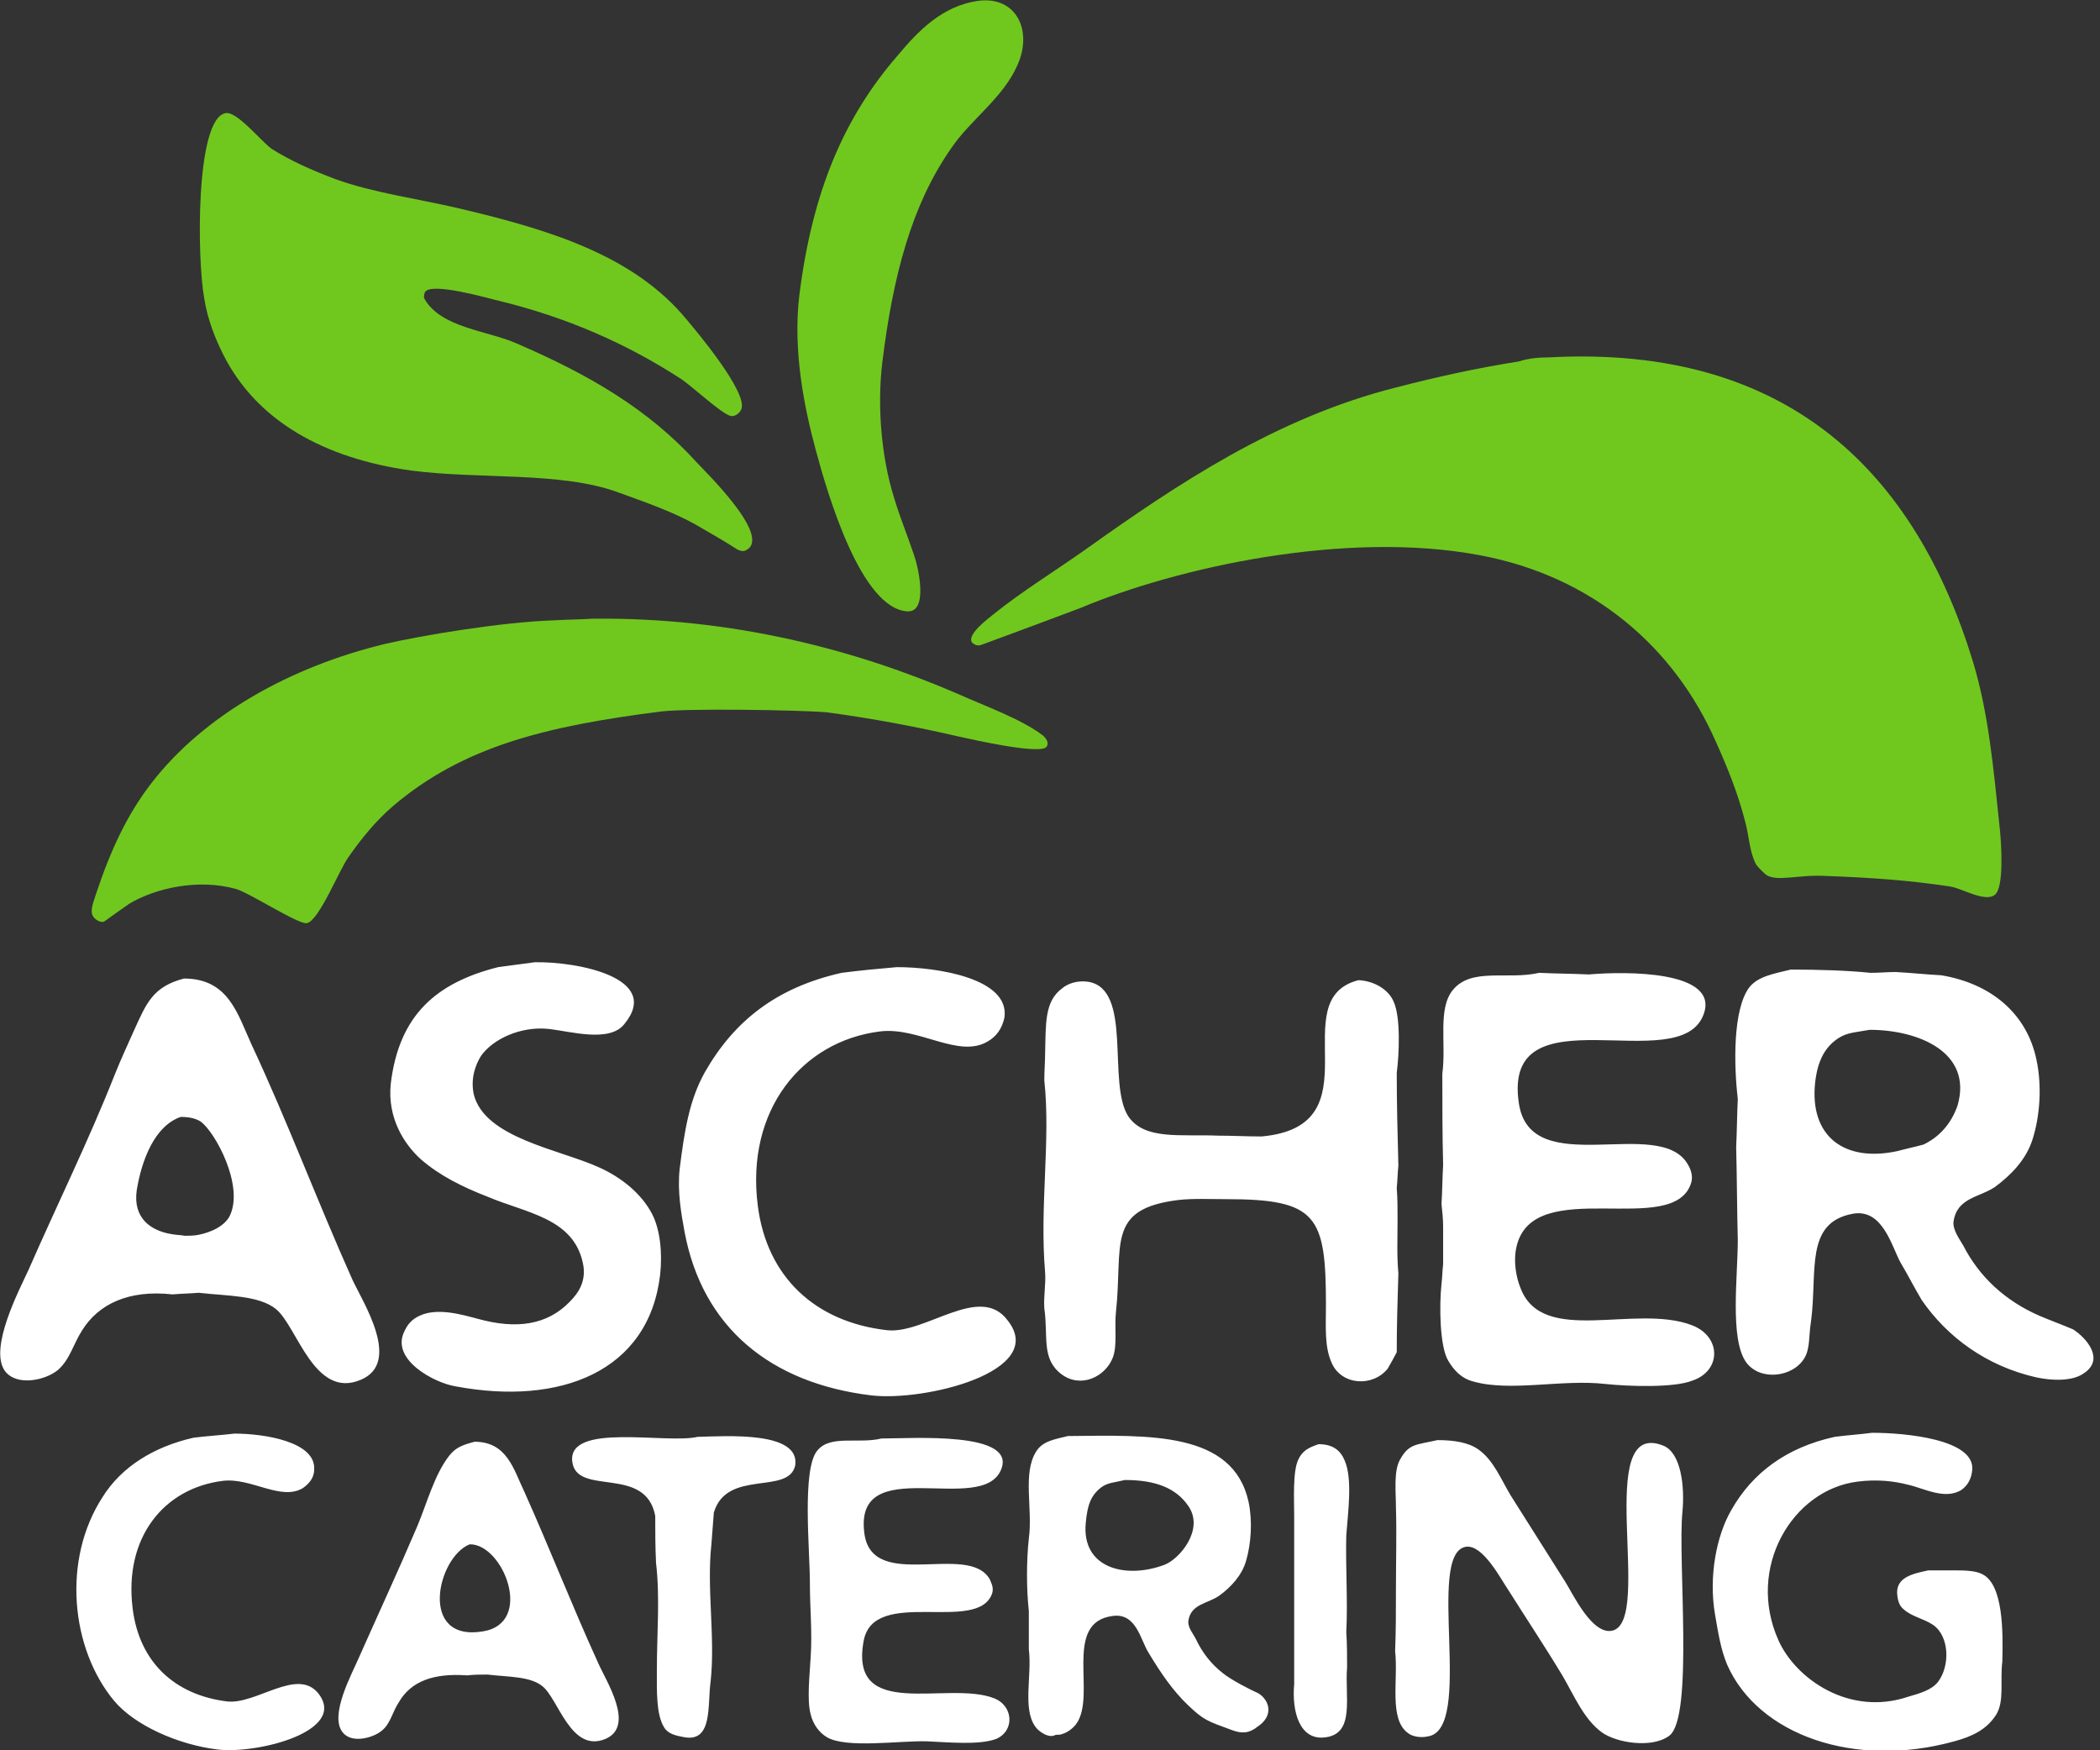
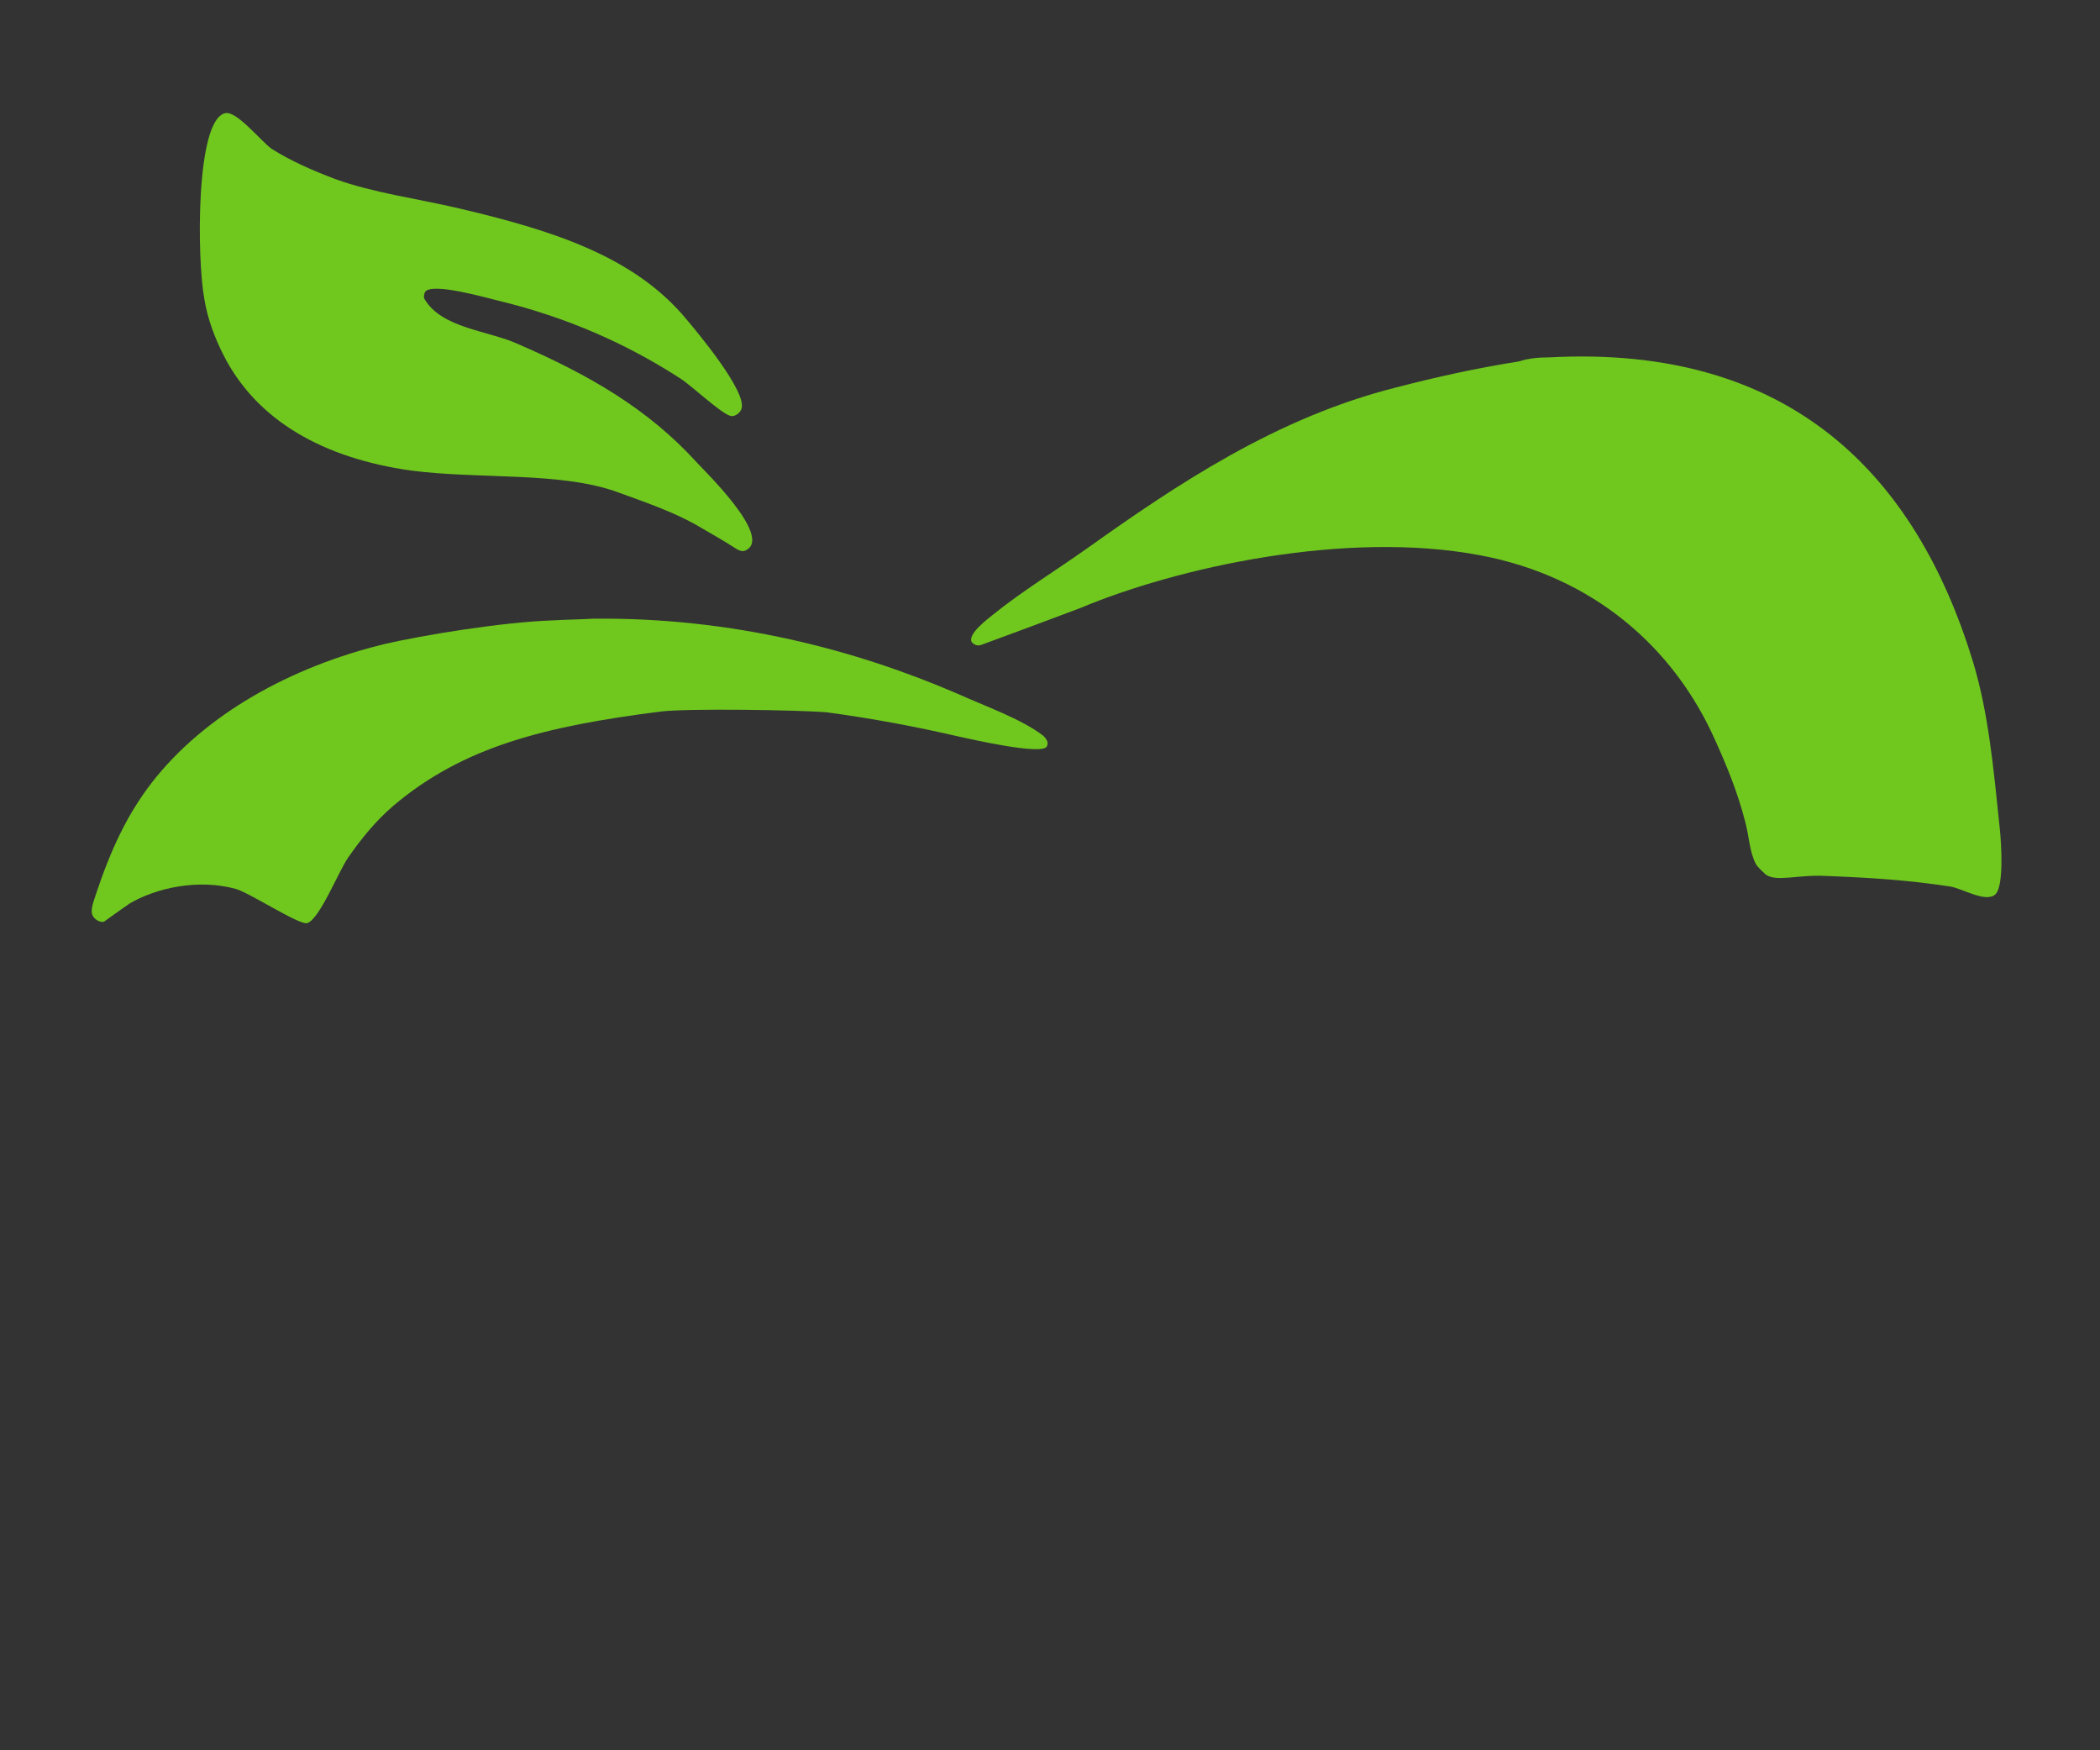
<svg xmlns="http://www.w3.org/2000/svg" xmlns:xlink="http://www.w3.org/1999/xlink" version="1.1" id="Ebene_1" x="0px" y="0px" viewBox="0 0 258 215" style="enable-background:new 0 0 258 215;" xml:space="preserve">
  <rect x="0" y="0" width="258" height="215" fill="#333333" stroke="none" />
  <style type="text/css">
	
		.st0{clip-path:url(#SVGID_00000051363561688834806810000000808912896728300421_);fill-rule:evenodd;clip-rule:evenodd;fill:#70C81E;}
	.st1{fill-rule:evenodd;clip-rule:evenodd;fill:#70C81E;}
	
		.st2{clip-path:url(#SVGID_00000157286612218977495570000017622525391800359871_);fill-rule:evenodd;clip-rule:evenodd;fill:#70C81E;}
	
		.st3{clip-path:url(#SVGID_00000157286612218977495570000017622525391800359871_);fill-rule:evenodd;clip-rule:evenodd;fill:#FFFFFF;}
</style>
  <g>
    <defs>
-       <rect id="SVGID_1_" y="0.1" width="257.2" height="214.9" />
-     </defs>
+       </defs>
    <clipPath id="SVGID_00000039825377869168987450000007600129615824683146_">
      <use xlink:href="#SVGID_1_" style="overflow:visible;" />
    </clipPath>
    <path style="clip-path:url(#SVGID_00000039825377869168987450000007600129615824683146_);fill-rule:evenodd;clip-rule:evenodd;fill:#70C81E;" d="   M120.2,0.1c4.7-0.6,6.7,3.7,4.8,7.9c-1.8,4.1-5.8,6.7-8.2,10.3c-4.8,6.9-7.1,15.6-8.4,26.2c-0.7,5.8,0,12,1.4,16.5   c0.7,2.4,1.7,4.8,2.5,7.2c0.5,1.4,1.8,7-0.8,6.9c-5.7-0.3-9.8-14.3-11.3-19.9c-1.4-5.2-2.8-12.1-2-18.9   c1.6-12.8,5.5-21.9,12.1-29.5C112.8,3.8,115.8,0.7,120.2,0.1" />
  </g>
  <path class="st1" d="M72.8,76c17.3-0.2,32.5,3.9,44.8,9.2c3.3,1.5,7.9,3.1,10.6,5.2c0.3,0.3,0.7,0.8,0.4,1.3  c-0.6,1.1-9.3-0.9-10.7-1.2c-5.2-1.2-10.4-2.2-16.3-3C98,87.2,84.4,87,81.2,87.4C67,89.2,56.9,91.7,48.3,99c-2.1,1.8-3.9,4-5.5,6.3  c-1.1,1.5-3.6,7.8-5.1,8.1c-1,0.2-7-3.7-8.7-4.2c-4.7-1.3-9.9-0.1-13.1,1.8c-1,0.7-2,1.4-3.1,2.2c-0.5,0.2-1.2-0.3-1.4-0.7  c-0.4-0.7,0.2-2,0.4-2.7c1.8-5.4,3.8-9.7,6.8-13.6c6.5-8.4,17.1-14.3,28.7-17.1c4.3-1,14.3-2.7,20.8-2.9  C69.7,76.1,71.2,76.1,72.8,76" />
  <path class="st1" d="M190.3,43.9c29.7-1.6,45.1,14.5,52.1,37.4c1.9,6.3,2.5,12.9,3.3,20.6c0.2,2,0.5,7.1-0.6,8c-1.2,1-4.1-0.8-5.5-1  c-5.2-0.8-10-1.1-15.3-1.3c-3.4-0.2-6.1,0.8-7.4-0.2c-0.4-0.4-0.9-0.8-1.2-1.3c-0.8-1.6-0.8-3.4-1.3-5.2c-0.9-3.5-2.2-6.7-3.6-9.8  c-5.1-11.6-15.1-20.3-29-22.9c-16.5-3.1-37.2,1.5-49.1,6.5c-4,1.5-8,3-12.1,4.5c-0.5,0.2-0.9,0-1.2-0.3c-0.6-1,2-2.9,2.6-3.4  c3.6-2.9,7.7-5.4,11.5-8.1c11.1-7.9,23.3-16.1,38-19.8c5-1.3,10-2.4,15.1-3.2C187.8,44,189.1,43.9,190.3,43.9" />
  <g>
    <defs>
      <rect id="SVGID_00000067925608026967519200000007396119703493456300_" y="0.1" width="257.2" height="214.9" />
    </defs>
    <clipPath id="SVGID_00000081621402704415568150000003523177754529300395_">
      <use xlink:href="#SVGID_00000067925608026967519200000007396119703493456300_" style="overflow:visible;" />
    </clipPath>
    <path style="clip-path:url(#SVGID_00000081621402704415568150000003523177754529300395_);fill-rule:evenodd;clip-rule:evenodd;fill:#70C81E;" d="   M27.7,13.9c1.4-0.3,4.4,3.5,5.7,4.4c2.4,1.5,4.9,2.6,7.8,3.7c4.7,1.7,10.1,2.4,15.2,3.6c11.5,2.7,21.6,5.9,28,13.7   c1.1,1.3,7.4,8.8,6.7,10.9c-0.1,0.4-0.7,1-1.3,0.9c-1.1-0.2-4.8-3.7-6.2-4.6c-6.5-4.2-13.8-7.5-22.5-9.6c-1.3-0.3-8.2-2.3-8.9-1   c-0.1,0.3-0.2,0.6,0,0.9c2.1,3.5,7.7,3.8,11.3,5.4c8.8,3.8,16.1,8,22.1,14.6c0.9,1,9.1,8.9,6.2,10.7c-0.4,0.3-0.8,0.2-1.2,0   c-1.7-1.1-3.5-2.1-5.2-3.1c-2.9-1.6-6.1-2.7-9.4-3.9c-7-2.6-17.1-1.6-25.5-2.7c-10.7-1.5-19-6.1-23.1-14.3c-1-2-1.9-4.3-2.3-6.8   C24.2,31.9,24,14.6,27.7,13.9" />
-     <path style="clip-path:url(#SVGID_00000081621402704415568150000003523177754529300395_);fill-rule:evenodd;clip-rule:evenodd;fill:#FFFFFF;" d="   M51.7,142.4c2.3,2,5.1,3.4,8.2,4.6c4.7,2,10.5,2.6,11.7,8.1c0.5,2.2-0.5,3.7-1.6,4.8c-2.8,2.9-6.6,3.4-11.3,2.1   c-1.9-0.5-4.9-1.4-7.1-0.4c-0.9,0.4-1.5,1-1.9,1.9c-1.8,3.5,3.7,6.4,6.3,6.8c12.8,2.4,23.7-1.8,25.1-13.7c0.3-2.7,0-5.6-1-7.5   c-1.3-2.5-3.8-4.5-6.5-5.7c-4.8-2.2-14.1-3.6-15.4-9c-0.4-1.9,0.2-3.6,0.9-4.7c1.4-2,4.8-3.7,8.4-3.3c2.6,0.3,7.4,1.7,9.2-0.6   c4.7-5.7-5.8-7.7-11-7.6c-1.5,0.2-3,0.4-4.5,0.6c-7.5,1.9-12.2,5.8-13.2,14.4C47.6,137.3,49.6,140.5,51.7,142.4 M109,163.4   c-8.9-1-14.8-6.6-15.9-15.3c-1.5-11.7,5.4-20.2,15-21.4c4.8-0.6,9.7,3.4,13.3,1.2c1-0.6,1.7-1.5,2-2.9c0.7-4.8-8.2-6.2-13.2-6.2   c-2.3,0.2-4.5,0.4-6.8,0.7c-8,1.8-13.2,5.9-16.8,12.2c-1.9,3.4-2.5,7.1-3.1,11.9c-0.3,2.8,0.2,5.5,0.6,7.7   c2.2,11.8,10.6,18.6,22.9,20.1c6.5,0.8,21.8-2.9,16.8-9.2C120.4,157.6,113.7,163.9,109,163.4z M254.7,163.3   c-1.4-0.6-2.8-1.1-4.2-1.7c-4.1-1.8-7.3-4.7-9.3-8.6c-0.4-0.7-1.3-1.9-1.2-2.9c0.4-3,3.2-3,5.1-4.3c1.9-1.4,3.8-3.3,4.6-5.8   c0.9-2.8,1.2-6.5,0.5-9.8c-1.2-5.8-5.7-9.4-11.7-10.4c-1.9-0.1-3.7-0.3-5.6-0.4c-1,0-2,0.1-3.1,0.1c-2.9-0.3-6.5-0.4-9.8-0.4   c-2,0.5-4,0.8-5.1,2.2c-2,2.7-1.9,9.4-1.4,13.7c-0.1,2-0.1,3.9-0.2,5.9c0.1,3.8,0.1,7.6,0.2,11.4c0,4.5-1,12.1,1,15   c1.7,2.4,5.8,1.9,7.2-0.5c0.7-1.2,0.5-2.7,0.8-4.5c0.8-6.1-0.8-12.1,5.1-13.2c3.7-0.7,4.8,4,5.9,6c0.9,1.5,1.7,3.1,2.6,4.6   c3.1,4.5,7.9,8.1,14.1,9.5c1.9,0.4,4.4,0.5,5.8-0.5C258.6,167,256.4,164.4,254.7,163.3z M236.3,140.6c-1.1,0.3-2.1,0.5-3.2,0.8   c-6.5,1.4-10.8-1.8-10.1-8.4c0.3-2.7,1.2-4.4,2.9-5.5c1.1-0.7,2.2-0.7,3.8-1c5.9,0,12.7,2.7,10.8,9.3   C239.7,138.1,238.2,139.7,236.3,140.6z M207.9,162.8c-7-2.7-18.4,2.6-21.1-4.6c-0.5-1.2-0.9-3.2-0.5-5c2-9.1,19.5-0.9,21.5-8   c0.2-0.8-0.1-1.6-0.4-2.1c-3.4-6.2-19.4,2.1-20.8-7.6c-2.1-14.1,19.8-2.9,22.7-10.9c2-5.4-9.6-5.3-14.1-4.9c-2-0.1-4.1-0.1-6.1-0.2   c-3.9,0.9-8.3-0.7-10.6,2.1c-1.9,2.3-0.8,6.6-1.3,10.3c0,3.7,0,7.5,0.1,11.2c-0.1,1.6-0.1,3.2-0.2,4.8c0.1,0.9,0.2,1.9,0.2,2.8   c0,1.5,0,3.1,0,4.6c-0.1,0.8-0.1,1.6-0.2,2.4c-0.3,2.8-0.2,7.7,0.8,9.4c0.7,1.2,1.6,2.2,3.1,2.6c4.6,1.3,10.9-0.3,16.2,0.3   c2.8,0.3,8.4,0.5,10.7-0.4C211.5,168.4,211.5,164.2,207.9,162.8z M21.2,159c1.1-0.1,2.1-0.1,3.2-0.2c3.5,0.4,7.4,0.3,9.5,2   c2.6,2.1,4.7,11.1,10.4,8.7c5.1-2.1,0.3-9.5-1-12.3c-4.3-9.6-8-19.5-12.4-28.9c-1.7-3.7-2.8-8.1-8.3-8.1c-3.8,1-4.6,3-6.1,6.3   c-0.8,1.8-1.6,3.5-2.4,5.5c-3.2,8.1-7.1,16-10.6,24c-1.1,2.4-4.9,9.6-2.9,12.4c1.4,1.9,4.9,1.2,6.5-0.1c1.5-1.3,1.9-3.2,3-4.9   C12.1,160.2,15.8,158.4,21.2,159z M16.8,146.2c0.6-3.7,2.2-7.9,5.4-9c1.1,0,1.9,0.2,2.5,0.6c1.8,1.4,5.2,7.7,3.6,11.4   c-0.6,1.4-2.4,2.2-4,2.5c-0.5,0.1-1.4,0.1-1.6,0.1c-0.5-0.1-1.1-0.1-1.6-0.2C18.6,151.2,16.3,149.7,16.8,146.2z M171.8,156.4   c-0.2-2.2-0.1-4.2-0.1-6.6c0-1.3,0-2.6-0.1-3.9c0.1-0.9,0.1-1.8,0.2-2.7c-0.1-3.8-0.2-7.6-0.2-11.4c0.3-2.3,0.5-6.9-0.4-8.8   c-0.6-1.4-2.3-2.5-4.3-2.6c-9.4,2.4,2.4,17.9-11.9,19.2c-1.8,0-3.6-0.1-5.4-0.1c-4.5-0.2-9,0.6-11-2.4c-2.6-4.1,0.6-15.6-4.9-16.5   c-1.3-0.2-2.5,0.2-3.2,0.8c-2.2,1.6-2,4.4-2.1,7.9c0,1.1-0.1,2.2-0.1,3.4c0.8,7.4-0.6,15.5,0.1,23.6c0.1,1.5-0.2,2.9-0.1,4.4   c0.5,3.5-0.4,6.2,2.1,8.1c2.4,1.8,5.4,0.3,6.3-2c0.6-1.5,0.2-3.7,0.4-5.6c0.9-8.3-1.3-12.7,7.7-13.8c1.8-0.2,3.8-0.1,5.8-0.1   c11.2,0,12.3,2,12.3,13c0,2.7-0.2,5.1,0.7,7.1c1.2,2.8,5.1,3,6.9,0.7c0.4-0.7,0.8-1.4,1.1-2C171.6,162.8,171.7,159.6,171.8,156.4z    M243.6,193.4c-0.9-0.5-2.3-0.5-3.7-0.5c-1,0-2,0-3,0c-1.8,0.4-4.1,0.8-3.8,3.1c0.1,0.8,0.3,1.3,0.8,1.7c1,0.9,2.4,1.1,3.6,1.9   c2,1.4,2.1,5,0.6,7c-0.8,1-2.2,1.4-3.6,1.8c-7.3,2.5-13.9-2.2-16-6.9c-4-8.9,1.7-18.5,9.7-19.5c2.3-0.3,4.4-0.1,6.3,0.4   c1.8,0.4,4.5,1.9,6.5,0.6c0.7-0.5,1.2-1.3,1.3-2.4c0.4-3.8-8.2-4.6-12.3-4.6c-1.5,0.2-3.1,0.3-4.6,0.5c-5.9,1.3-10.1,4.4-12.7,9   c-1.8,3.1-2.8,8.1-2,12.8c0.4,2.3,0.7,4.3,1.5,6.2c3.8,8.6,15.6,12.8,27.9,9.4c2.2-0.6,3.9-1.4,5.1-3.2c1.1-1.7,0.5-4.2,0.8-6.6   C246.1,200.4,246.1,194.7,243.6,193.4z M27.9,209c-6.5-0.8-10.8-4.9-11.6-11.4c-1.1-8.7,3.8-14.8,11.1-15.7   c3.5-0.4,7.1,2.5,9.8,0.9c0.7-0.5,1.4-1.2,1.4-2.3c0.2-3.4-6.1-4.4-9.8-4.4c-1.7,0.2-3.4,0.3-5,0.5c-4.9,1.1-8.9,3.6-11.2,7.3   c-5,7.7-3.9,18.6,1.4,25c2.5,3,7.8,5.4,12.7,6c4.8,0.6,16.1-2.2,12.4-6.9C36.5,204.8,31.5,209.4,27.9,209z M154.6,208   c-0.9-0.4-3.3-1.6-4.4-2.5c-1.4-1.1-2.5-2.5-3.3-4.2c-0.3-0.6-1-1.4-0.9-2.2c0.3-2.1,2.4-2.1,3.8-3.1c1.4-1,2.8-2.5,3.3-4.3   c0.6-2.1,0.8-4.8,0.3-7.2c-1.9-8.7-12.2-8.2-22.2-8.1c-1.6,0.4-3.1,0.6-3.9,1.9c-1.7,2.7-0.4,7-0.9,10.7c-0.3,2.7-0.3,6.2,0,8.9   c0,1.6,0,3.1,0,4.7c0.4,3.2-0.8,7.3,0.8,9.5c0.4,0.6,1.7,1.5,2.5,1c0.3,0,0.6,0,0.8-0.1c0.7-0.2,1.3-0.7,1.7-1.2   c2.6-3.5-1.7-12.5,4.5-13.3c2.9-0.4,3.4,2.9,4.4,4.5c1.5,2.5,3,4.7,4.9,6.5c1.9,1.8,2.3,1.9,5.3,3c1.3,0.5,2.2,0.4,3.2-0.4   C156.6,210.7,155.9,208.8,154.6,208z M143.1,192.2c-4.7,1.8-10.3,0.5-9.7-5.2c0.2-2.1,0.6-3.3,1.9-4.3c0.8-0.6,1.7-0.6,2.9-0.9   c3.8,0,6.3,1,7.8,3.2C148,187.9,144.9,191.5,143.1,192.2z M85.7,176.5c-3.8,0.9-15.9-1.8-15.4,3c0.5,4.4,9,0.4,10.2,6.7   c0,1.9,0,3.8,0.1,5.8c0.5,4.2,0.1,8.7,0.1,13.2c0,2.5-0.1,5.4,0.9,7c0.5,0.8,1.4,1,2.5,1.2c3.5,0.6,2.8-4,3.2-6.8   c0.6-5.5-0.5-11.4,0.1-16.9c0.1-1.3,0.2-2.6,0.3-3.9c1.6-5.4,9.2-2.1,10-5.8C98.3,175.8,89.4,176.4,85.7,176.5z M122.1,208.6   c-5.7-2.2-17.8,2.9-16-7c1.2-6.8,14.1-0.8,15.8-5.9c0.2-0.7-0.1-1.2-0.3-1.7c-2.6-4.6-14.4,1.6-15.4-5.6   c-1.4-10.2,14.5-2.1,16.8-7.9c1.9-4.7-10.9-3.8-14.7-3.8c-2.9,0.7-6.3-0.5-7.9,1.5c-1.9,2.3-0.9,12.2-0.9,16.2c0,3.2,0.3,6,0.1,9.1   c-0.1,2-0.5,5.3,0,7.1c0.3,1.2,1,2.2,2,2.8c2.4,1.4,8.9,0.4,12.3,0.5c2.5,0.1,6.4,0.5,8.5-0.3C124.7,212.6,124.5,209.5,122.1,208.6   z M204.4,177.6c-8.8-3.6-1.2,21.5-6.3,22.7c-2.5,0.6-4.9-4.6-5.8-6c-2.2-3.5-4.5-7.1-6.7-10.6c-1.2-2-2.1-4.3-3.9-5.6   c-1.2-0.9-3-1.2-5.1-1.2c-2.6,0.6-3.5,0.4-4.6,2.4c-0.8,1.4-0.5,4-0.5,5.8c0.1,3.3,0,6.8,0,10.2c0,2.5,0,5-0.1,7.5   c0.4,3.6-0.8,8.4,1.6,10.1c0.5,0.4,1.5,0.6,2.4,0.4c5.8-0.8-0.3-22.5,4.7-23.3c2.1-0.3,4.3,4,5.2,5.3c2.2,3.5,4.6,7.1,6.7,10.6   c1.4,2.4,2.6,5.3,4.8,6.9c1.8,1.3,6.2,2,8.3,0.4c3-2.3,1-21.6,1.6-27.5C207,182.5,206.5,178.5,204.4,177.6z M64.4,183.2   c-1.3-2.7-2.1-6.1-6.1-6.1c-1.5,0.4-2.3,0.7-3.1,1.7c-1.8,2.3-2.7,5.7-3.9,8.6c-2.3,5.4-4.8,10.8-7.2,16.2c-0.8,1.9-3.7,7.1-2,9.2   c1.1,1.4,3.7,0.7,4.8-0.2c1.1-0.9,1.3-2.3,2.1-3.5c1.5-2.6,4.3-3.6,8.4-3.3c0.8-0.1,1.7-0.1,2.5-0.1c2.5,0.3,5.2,0.2,6.7,1.4   c2,1.5,3.5,8.3,7.8,6.5c3.7-1.6,0-7.2-0.9-9.3C70.3,197.3,67.5,190.1,64.4,183.2z M59.3,200.4c-7.9,1.3-5.6-9.1-1.6-10.7   C61.8,189.6,65.7,199.4,59.3,200.4z M165.2,179.4c-0.5-1.2-1.4-2-3.2-2c-1.2,0.4-2,0.8-2.5,1.9c-0.7,1.5-0.5,4.9-0.5,7   c0,6.9,0,13.8,0,20.6c-0.3,3.2,0.6,7,3.9,6.5c3.6-0.5,2.3-5,2.6-8.6c0-1.4,0-2.9-0.1-4.3c0.2-3.8-0.1-8,0-11.9   C165.6,185.8,166.2,181.7,165.2,179.4z" />
  </g>
</svg>